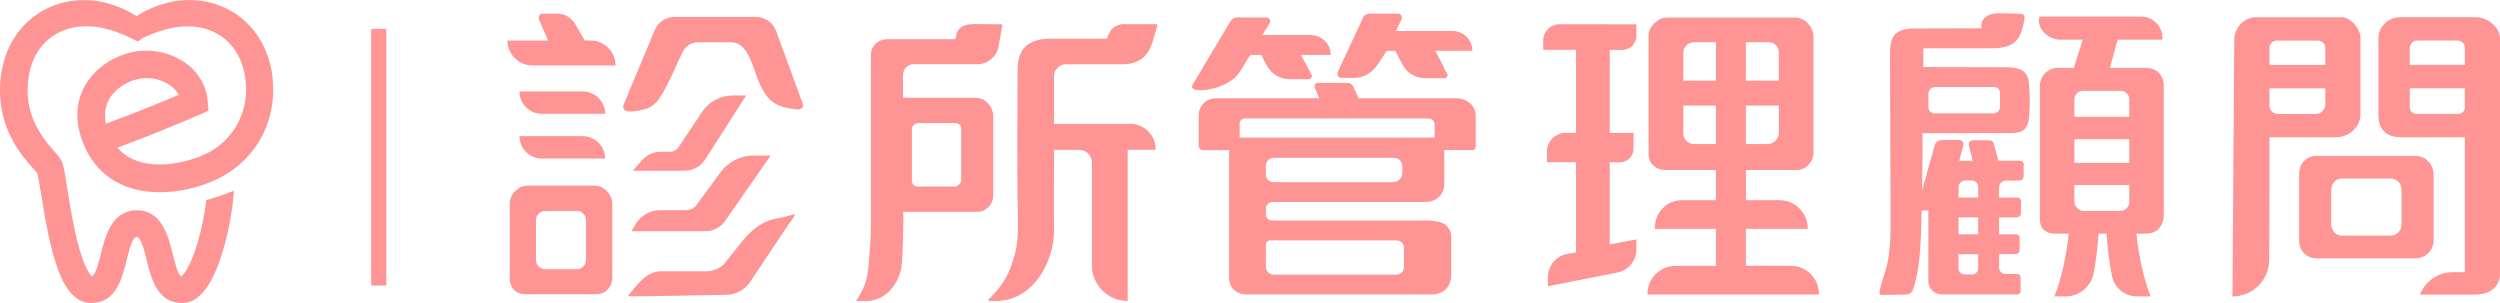
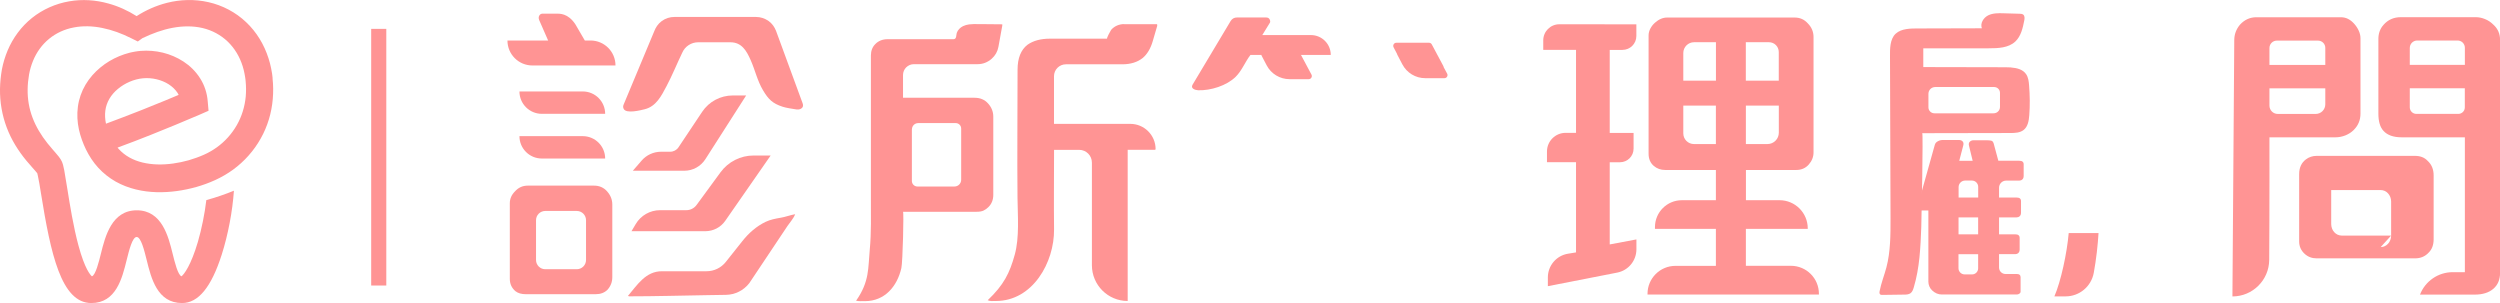
<svg xmlns="http://www.w3.org/2000/svg" id="_圖層_2" data-name="圖層 2" viewBox="0 0 423.44 51.32">
  <defs>
    <style>
      .cls-1 {
        fill: #ff9494;
      }
    </style>
  </defs>
  <g id="_圖層_1-2" data-name="圖層 1">
    <g>
      <path class="cls-1" d="m102.84,32.42c-.58-.65-1.32-.98-2.22-.98h-11.23c-.87,0-1.59.33-2.17.98-.58.58-.87,1.25-.87,2.01v12.8c0,.87.33,1.57.98,2.11.43.33,1.01.49,1.74.49h11.82c.83,0,1.5-.25,2.01-.76.54-.61.81-1.32.81-2.11v-12.31c0-.83-.29-1.57-.87-2.22Zm-5.15,13.18h-5.33c-.87,0-1.57-.7-1.57-1.57v-6.73c0-.87.7-1.57,1.57-1.57h5.33c.87,0,1.57.7,1.57,1.57v6.73c0,.87-.7,1.57-1.57,1.57Z" />
      <path class="cls-1" d="m135.87,18.24c-.19.25-.57.35-.96.3-.59-.09-1.79-.27-2.35-.46-1.69-.55-2.4-1.23-3.33-2.8-.95-1.59-1.34-3.43-2.09-5.11-.69-1.55-1.5-3.01-3.43-3.01h-5.46c-1.18,0-2.25.71-2.71,1.8-.9,1.87-1.68,3.81-2.65,5.64-.87,1.64-1.74,3.41-3.68,3.9-.72.18-3.12.79-3.56-.04-.13-.23-.14-.48-.03-.73l5.21-12.48c.11-.29.26-.58.46-.87.2-.29.46-.56.79-.81.65-.47,1.37-.7,2.17-.7h13.78c.79,0,1.52.24,2.17.7.58.43.99,1,1.25,1.68,0,0,4.5,12.25,4.5,12.26.11.31.07.56-.07.73Z" />
-       <path class="cls-1" d="m248.85,17.4c-.62-.51-1.37-.76-2.28-.76h-16.47l-.92-2.06c-.18-.36-.52-.54-1.03-.54h-4.98c-.18,0-.33.1-.43.3-.11.2-.13.37-.05.52l.76,1.79h-17.34c-.94,0-1.68.27-2.22.81-.58.58-.87,1.32-.87,2.22v4.99c0,.18.07.35.22.52.14.16.31.24.49.24h4.45v21.53c0,.94.27,1.65.81,2.11.54.54,1.3.81,2.28.81h31.17c.98,0,1.79-.29,2.44-.87.61-.61.92-1.46.92-2.55v-6.24c0-.9-.33-1.63-.98-2.17-.58-.47-2.18-.7-3.05-.7h-26.3c-.59,0-1.06-.48-1.06-1.06v-.96c0-.62.5-1.12,1.12-1.12h25.79c1.01,0,1.79-.27,2.33-.81.65-.54.98-1.34.98-2.39v-5.59h4.72c.4,0,.6-.25.6-.76v-4.99c0-.98-.36-1.74-1.08-2.28Zm-33.71,23.32h21.39c.71,0,1.28.57,1.28,1.28v3.2c0,.73-.59,1.32-1.32,1.32h-20.76c-.73,0-1.32-.59-1.32-1.32v-3.74c0-.41.33-.74.74-.74Zm22.37-11.4c0,.84-.68,1.53-1.53,1.53h-20.31c-.7,0-1.27-.57-1.27-1.27v-1.5c0-.75.6-1.35,1.35-1.35h20.38c.77,0,1.39.62,1.39,1.39v1.2Zm5.48-6.01h-33.03v-2.35c0-.5.4-.9.9-.9h31.07c.59,0,1.06.48,1.06,1.06v2.19Z" />
      <path class="cls-1" d="m340.62,11.42c-.32-.02-.64-.03-.95-.03-4.64,0-9.27-.02-13.91-.03,0-1.06,0-2.12,0-3.18,3.69,0,7.38,0,11.08,0,1.59,0,3.35-.06,4.51-1.15.95-.9,1.26-2.27,1.51-3.55.07-.36.11-.79-.18-1.01-.16-.12-.37-.13-.57-.14-.91-.03-1.83-.05-2.74-.08-.89-.03-1.82-.04-2.62.35-.8.4-1.39,1.36-1.07,2.19-3.6,0-7.2.02-10.8.03-1.22,0-2.83-.01-3.8.89-.99.92-.97,2.61-.96,3.84.03,9.13.06,18.27.09,27.4,0,2.8.01,5.64-.7,8.35-.36,1.35-.89,2.66-1.15,4.03-.04.19-.05.41.09.53.1.09.26.09.39.09,1.22-.02,2.45-.03,3.67-.05.38,0,.79-.02,1.09-.24.31-.23.44-.62.55-.99,1-3.33,1.14-6.82,1.27-10.26.04-1.12.34-15.85.16-15.85,4.97-.01,9.93-.02,14.9-.03.8,0,1.66-.03,2.28-.52.72-.57.88-1.58.95-2.49.13-1.68.1-3.37-.03-5.04-.05-.67-.13-1.36-.5-1.91-.55-.81-1.55-1.06-2.56-1.14Zm-2.94,7.77h-10.04c-.56,0-1.01-.45-1.01-1.01v-2.29c0-.63.51-1.15,1.15-1.15h9.98c.55,0,.99.44.99.99v2.39c0,.59-.48,1.07-1.07,1.07Z" />
      <path class="cls-1" d="m326.62,35.62v12.08c0,.56.23,1.11.64,1.49.49.46,1.03.69,1.63.69h12.72c.15,0,.29-.05.43-.14.13-.09.2-.21.2-.35v-2.44c0-.36-.21-.54-.62-.54h-1.93c-.61,0-1.1-.49-1.1-1.1v-2.26h2.75c.19,0,.36-.06.51-.19.15-.13.23-.33.23-.62v-1.95c0-.4-.25-.6-.74-.6h-2.75v-2.87h2.98c.19,0,.36-.06.51-.19.15-.13.23-.33.23-.62v-1.95c0-.4-.25-.6-.74-.6h-2.98v-1.66c0-.67.54-1.21,1.21-1.21h2.22c.19,0,.36-.06.51-.19.15-.13.23-.33.23-.62v-1.95c0-.4-.25-.6-.74-.6h-3.55l-.79-2.93c-.08-.25-.2-.41-.37-.46-.17-.05-.41-.08-.71-.08h-2.36c-.23,0-.43.08-.6.24s-.22.39-.14.68l.62,2.55h-2.27l.68-2.6c.08-.29.04-.52-.11-.68-.15-.16-.36-.24-.62-.24h-2.73c-.3,0-.59.07-.85.22-.27.14-.44.34-.51.6l-2.96,10.56c.19.25.23.3.42.56h1.45Zm6.22-5.04h1.15c.59,0,1.07.48,1.07,1.07v1.81h-3.32v-1.77c0-.61.5-1.11,1.11-1.11Zm-1.11,6.24h3.32v2.87h-3.32v-2.87Zm0,6.24h3.32v2.39c0,.57-.46,1.03-1.03,1.03h-1.25c-.58,0-1.05-.47-1.05-1.05v-2.37Z" />
-       <path class="cls-1" d="m412.2,40.5v-10.79c0-1.01-.33-1.83-.99-2.44-.53-.58-1.25-.87-2.17-.87h-16.65c-.69,0-1.3.2-1.83.6-.76.58-1.14,1.41-1.14,2.5v11.39c0,.83.31,1.54.94,2.11.56.51,1.24.76,2.03.76h16.65c.95,0,1.73-.33,2.32-.98.56-.54.84-1.3.84-2.28Zm-7.2-.6h-8.38c-.98,0-1.77-.87-1.77-1.95v-5.76c0-1.08.79-1.95,1.77-1.95h8.38c.98,0,1.77.87,1.77,1.95v5.76c0,1.08-.79,1.95-1.77,1.95Z" />
+       <path class="cls-1" d="m412.2,40.5v-10.79c0-1.01-.33-1.83-.99-2.44-.53-.58-1.25-.87-2.17-.87h-16.65c-.69,0-1.3.2-1.83.6-.76.58-1.14,1.41-1.14,2.5v11.39c0,.83.31,1.54.94,2.11.56.51,1.24.76,2.03.76h16.65c.95,0,1.73-.33,2.32-.98.56-.54.84-1.3.84-2.28Zm-7.2-.6h-8.38c-.98,0-1.77-.87-1.77-1.95v-5.76h8.38c.98,0,1.77.87,1.77,1.95v5.76c0,1.08-.79,1.95-1.77,1.95Z" />
      <path class="cls-1" d="m384.35,44.02c.06-8.01.04-20.76.04-20.76h11.13c.61,0,1.19-.11,1.74-.33.54-.22,1.01-.52,1.41-.92.76-.76,1.14-1.68,1.14-2.77V6.49c0-.43-.1-.87-.3-1.3-.2-.43-.46-.83-.79-1.19-.65-.72-1.39-1.08-2.22-1.08h-14.32c-1.08,0-2.01.42-2.77,1.25-.65.76-.98,1.65-.98,2.66,0,0-.3,41.1-.31,43.38h0c3.42,0,6.2-2.76,6.23-6.18Zm1.29-37.14h6.98c.68,0,1.23.55,1.23,1.23v2.89h-9.46v-2.87c0-.69.56-1.25,1.25-1.25Zm-1.25,8.08h9.46v2.71c0,.9-.73,1.63-1.63,1.63h-6.42c-.78,0-1.41-.63-1.41-1.41v-2.93Z" />
      <path class="cls-1" d="m422.3,4.16c-.4-.4-.86-.71-1.38-.92-.52-.22-1.06-.33-1.6-.33h-12.68c-1.19,0-2.17.43-2.93,1.3-.58.65-.87,1.45-.87,2.39v12.64c0,1.34.29,2.31.87,2.93.65.72,1.68,1.09,3.09,1.09h10.69v22.84h-2.06c-2.45,0-4.65,1.51-5.54,3.8h0s9.27,0,9.27,0c1.34,0,2.39-.33,3.15-.98.76-.65,1.14-1.56,1.14-2.71V6.77c0-1.05-.38-1.92-1.14-2.6Zm-5.92,15.13h-7.11c-.61,0-1.11-.5-1.11-1.11v-3.23h9.32v3.24c0,.61-.49,1.1-1.1,1.1Zm1.1-8.3h-9.32v-2.87c0-.69.56-1.26,1.26-1.26h6.84c.68,0,1.23.55,1.23,1.23v2.9Z" />
      <path class="cls-1" d="m347.96,50.2h1.9c2.34,0,4.34-1.67,4.77-3.97.42-2.26.69-4.74.81-6.75h-5.05c-.3,3.4-1.31,8.14-2.43,10.73Z" />
-       <path class="cls-1" d="m364.28,50.2h-2.33c-2.06,0-3.84-1.45-4.24-3.47-.47-2.39-.78-5.09-.91-7.25h5.05c.3,3.4,1.31,8.14,2.43,10.73Z" />
      <path class="cls-1" d="m295.71,45.03v-6.26h10.48v-.08c0-2.64-2.14-4.78-4.78-4.78h-5.69v-5.12h8.53c.87,0,1.57-.31,2.11-.92.54-.61.81-1.3.81-2.06V6.28c0-.9-.33-1.68-.98-2.33-.58-.65-1.32-.98-2.22-.98h-21.59c-.72,0-1.41.29-2.06.87-.33.29-.59.62-.79,1-.2.38-.3.77-.3,1.17v20.02c0,.87.29,1.56.87,2.06.54.47,1.19.7,1.95.7h8.58v5.12h-5.76c-2.52,0-4.56,2.04-4.56,4.56v.3h10.32v6.26h-6.85c-2.61,0-4.73,2.12-4.73,4.73v.13h29.03v-.13c0-2.62-2.12-4.74-4.74-4.74h-7.63Zm0-37.88h3.91c.92,0,1.66.74,1.66,1.66v4.85h-5.58v-6.51Zm0,10.74h5.58v4.58c0,1.07-.86,1.93-1.93,1.93h-3.65v-6.51Zm-5.08,6.51h-3.71c-1,0-1.81-.81-1.81-1.81v-4.7h5.52v6.51Zm0-10.74h-5.52v-4.68c0-1.01.82-1.83,1.83-1.83h3.7v6.51Z" />
      <path class="cls-1" d="m220.11,9.3h5.29c0-1.86-1.51-3.36-3.36-3.36h-8.24l1.3-2.11c.07-.14.05-.33-.05-.54-.11-.22-.31-.33-.6-.33h-4.93c-.47,0-.83.2-1.08.6,0,0-6.43,10.76-6.45,10.79-.39.66.49.92.96.94,2.12.06,4.81-.77,6.35-2.29,1.06-1.05,1.59-2.52,2.5-3.7.82,0,8.31,0,8.31,0Z" />
-       <path class="cls-1" d="m243.68,8.61h5.71c0-1.86-1.51-3.36-3.36-3.36h-9.6l.98-2.06c.07-.18.05-.37-.06-.57-.11-.2-.31-.3-.6-.3h-4.76c-.22,0-.43.05-.65.16-.22.11-.36.25-.43.43l-4.34,9.33c-.07.18-.05.38.05.6.11.22.27.33.49.33,1.1,0,2.25.14,3.34-.11,1.15-.27,2.12-1.06,2.8-2.01.36-.5.69-1.02,1.03-1.52.07-.1.51-.91.63-.91h8.78Z" />
      <path class="cls-1" d="m87.98,15.49h10.73c2.09,0,3.79,1.7,3.79,3.79h-10.73c-2.09,0-3.79-1.7-3.79-3.79h0Z" />
      <path class="cls-1" d="m87.98,23.06h10.73c2.09,0,3.79,1.7,3.79,3.79h-10.73c-2.09,0-3.79-1.7-3.79-3.79h0Z" />
      <path class="cls-1" d="m100.01,6.87h-.95s-1.61-2.76-1.61-2.76c-1.26-1.89-2.65-1.8-3.27-1.8h-2.27c-.2,0-.39.08-.51.24-.18.24-.21.52-.08.84l1.52,3.47h-6.89c0,2.34,1.89,4.23,4.23,4.23h14.07c0-2.34-1.89-4.23-4.23-4.23Z" />
      <path class="cls-1" d="m111.97,25.7h1.54c.57,0,1.1-.28,1.41-.75l4.01-6.01c1.15-1.73,3.1-2.77,5.18-2.77h2.27l-6.91,10.8c-.78,1.21-2.12,1.95-3.56,1.95h-8.72l1.47-1.7c.83-.97,2.04-1.52,3.32-1.52Z" />
      <path class="cls-1" d="m111.79,35.6h4.46c.68,0,1.33-.33,1.73-.88l4.06-5.54c1.31-1.79,3.39-2.84,5.6-2.84h2.89l-7.69,11.06c-.77,1.11-2.03,1.76-3.38,1.76h-12.5l.71-1.2c.86-1.46,2.43-2.36,4.13-2.36Z" />
      <path class="cls-1" d="m132.22,36.88c-.86.15-1.74.31-2.53.69-1.56.74-2.91,1.94-3.97,3.29,0,0-2.79,3.51-2.79,3.51-.79.99-1.98,1.57-3.24,1.57h-7.57c-2.76,0-4.16,2.3-5.76,4.18.06.03.12.05.18.07,4.42,0,8.84-.13,13.26-.2,1.05-.02,2.1-.03,3.15-.05,1.56-.02,3.02-.76,3.97-1.99,1.27-1.9,2.53-3.8,3.8-5.69.88-1.32,1.76-2.65,2.65-3.97.41-.61,1.07-1.33,1.31-2.01-.81.14-1.62.46-2.45.6Z" />
      <path class="cls-1" d="m274.81,8.45c1.3,0,2.35-1.05,2.35-2.35v-1.98h-.01s-13.04-.01-13.04-.01c-1.5,0-2.72,1.22-2.72,2.72v1.62h5.55v14.05h-1.76c-1.74,0-3.16,1.41-3.16,3.16v1.81h4.92v15.28l-1.35.22c-1.97.31-3.42,2.02-3.42,4.01v1.49l11.75-2.3c1.89-.37,3.25-2.02,3.25-3.95v-1.67l-4.52.85v-13.92h1.73c1.28,0,2.31-1.03,2.31-2.31v-2.66h-4.04v-14.05h2.17Z" />
      <path class="cls-1" d="m190.4,4.08c-.85,0-1.67.35-2.22,1,0,0,0,0,0,.01-.08.1-.82,1.46-.65,1.46-2.87,0-5.73,0-8.6,0h-1.1c-1.56,0-2.82.34-3.8,1.03-1.12.87-1.68,2.28-1.68,4.23,0,7.22-.08,14.45-.01,21.67.03,3.04.35,6.73-.47,9.67-.86,3.11-1.85,5.11-4.58,7.7.4.2.91.13,1.39.13,6.25,0,9.91-6.56,9.85-12.13-.05-4.43,0-8.86,0-13.29v-.18h4.25c1.2,0,2.16.97,2.16,2.16v17.38c0,3.35,2.71,6.06,6.06,6.06v-25.61h4.62c.06,0,.11-.05.11-.11,0-2.36-1.92-4.28-4.28-4.28h-12.93v-8.07c0-1.11.9-2.02,2.02-2.02h9.55c1.41,0,2.57-.36,3.47-1.08.76-.65,1.32-1.59,1.68-2.82,0,0,.76-2.6.76-2.6.02-.12,0-.22-.03-.29h-5.57Z" />
      <path class="cls-1" d="m164.15,4.13c-.36.05-.71.14-1.04.3-.48.24-.89.64-1.06,1.16-.11.35,0,1.05-.55,1.05h-11.17c-.83,0-1.52.27-2.06.81-.51.51-.76,1.16-.76,1.95v24.19c0,2.82.08,5.81-.19,8.68-.3,3.14-.02,5.39-2.32,8.67.47.1.99.07,1.49.07,3.37,0,5.47-2.5,6.18-5.6.23-1.02.44-9.54.28-9.54h12.47c.47,0,.85-.06,1.14-.19.29-.13.58-.33.87-.62.54-.54.81-1.23.81-2.06v-13.24c0-.83-.29-1.57-.87-2.22-.58-.65-1.34-.98-2.28-.98h-12.14v-3.85c0-1.02.83-1.84,1.84-1.84h10.79c.9,0,1.7-.31,2.39-.92.61-.54.99-1.21,1.14-2.01l.65-3.58c.02-.08.01-.16,0-.24-1.61,0-3.22-.05-4.83-.04-.25,0-.51.02-.76.05Zm-9.69,17.78c0-.59.48-1.06,1.06-1.06h6.36c.51,0,.92.41.92.92v8.69c0,.62-.51,1.13-1.13,1.13h-6.28c-.52,0-.94-.42-.94-.94v-8.74Z" />
      <path class="cls-1" d="m214.16,8.66h5.54c.19,0,.37.11.46.28l1.97,3.69c.19.35-.07.78-.46.78h-3.25c-1.63,0-3.13-.91-3.88-2.35l-.85-1.62c-.18-.35.07-.77.47-.77Z" />
      <path class="cls-1" d="m245.11,12.47l-.58-1.08c0-.06-.02-.12-.05-.18l-1.97-3.69c-.09-.17-.27-.28-.46-.28h-5.54c-.4,0-.65.42-.47.77l.58,1.11c0,.05.02.1.05.15l.85,1.62c.76,1.45,2.25,2.35,3.88,2.35h3.25c.4,0,.65-.42.46-.78Z" />
-       <path class="cls-1" d="m365.63,12.3c-.54-.54-1.34-.81-2.39-.81h-5.87l1.3-4.77h7.6v-.28c0-2-1.63-3.63-3.63-3.63h-17.19c-.62,1.93,1.45,3.91,3.47,3.91h3.85l-1.52,4.77h-2.66c-.87,0-1.63.33-2.28.98-.54.61-.81,1.32-.81,2.11v22.51c0,.83.22,1.45.65,1.84.51.43,1.17.65,2.01.65h15.13c.98,0,1.72-.24,2.22-.71.65-.61.98-1.48.98-2.6V14.52c0-.9-.29-1.65-.87-2.22Zm-4.98,21.88c0,.85-.69,1.55-1.55,1.55h-6.13c-.89,0-1.62-.72-1.62-1.62v-2.78h9.3v2.85Zm0-6.59h-9.3v-4.01h9.3v4.01Zm0-7.81h-9.3v-2.96c0-.79.64-1.43,1.43-1.43h6.45c.78,0,1.42.64,1.42,1.42v2.97Z" />
    </g>
    <path class="cls-1" d="m46.18,13.29l-.05-.45-.05-.4c-.05-.31-.1-.59-.16-.88-.12-.58-.26-1.15-.45-1.71-.72-2.26-2-4.42-3.78-6.09-1.77-1.69-4.02-2.86-6.37-3.39-2.35-.54-4.79-.46-7.03.11-1.86.47-3.59,1.25-5.15,2.25-1.46-.92-3.07-1.67-4.8-2.14C16.24,0,13.95-.17,11.69.23c-2.25.39-4.45,1.35-6.27,2.81-1.82,1.45-3.23,3.39-4.12,5.49-.44,1.05-.77,2.14-.98,3.24C.13,12.88.02,13.95,0,15.06c-.03,2.2.35,4.46,1.14,6.54.78,2.09,1.98,3.98,3.32,5.6.34.41.68.8,1.01,1.17l.48.54c.14.16.28.32.36.43.03.12.07.27.1.42.09.42.18.88.26,1.34.08.5.17,1.05.27,1.65,1.64,10.16,3.41,18.58,8.53,18.58,4.19,0,5.22-4.2,5.98-7.27.41-1.65.97-3.92,1.7-3.92s1.29,2.27,1.7,3.92c.76,3.07,1.79,7.27,5.99,7.27,2.75,0,4.95-2.68,6.71-8.18,1.08-3.38,1.84-7.4,2.07-10.85-1.26.53-3.14,1.18-4.67,1.59-.28,2.32-.78,4.83-1.43,7.07-1.17,3.98-2.34,5.51-2.78,5.84-.61-.23-1.14-2.38-1.5-3.83-.72-2.93-1.82-7.35-6.07-7.35s-5.35,4.42-6.08,7.35c-.34,1.37-.9,3.63-1.52,3.83-.24-.2-1.2-1.19-2.29-5.25-.84-3.11-1.44-6.82-1.87-9.53-.1-.61-.19-1.17-.28-1.68h0c-.08-.49-.15-.98-.25-1.51-.05-.27-.11-.53-.2-.89-.03-.09-.05-.19-.1-.31-.02-.06-.05-.13-.08-.22-.04-.09-.08-.18-.18-.34l-.06-.1-.13-.19c-.06-.09-.12-.17-.17-.24-.21-.27-.39-.48-.56-.67l-.48-.55c-.31-.35-.6-.7-.87-1.04-1.09-1.37-1.96-2.81-2.54-4.35-.58-1.53-.86-3.16-.83-4.82.01-.82.1-1.69.24-2.49.14-.8.37-1.57.67-2.31.6-1.47,1.52-2.75,2.72-3.73,1.19-.98,2.63-1.64,4.19-1.93,1.55-.3,3.21-.25,4.84.09,1.64.33,3.28.93,4.87,1.73l1.13.56.77-.56h0c1.69-.81,3.4-1.44,5.13-1.76,1.72-.32,3.45-.34,5.07.04,1.61.38,3.08,1.17,4.25,2.29,1.17,1.12,2.04,2.57,2.54,4.18.13.4.23.82.31,1.24.04.2.08.43.11.62l.05.36.03.31c.09.87.09,1.75.02,2.6-.16,1.71-.67,3.37-1.51,4.84-.84,1.47-2,2.77-3.38,3.76-.7.5-1.42.92-2.22,1.27-.81.36-1.66.66-2.54.92-1.75.49-3.57.76-5.31.71-1.74-.05-3.41-.42-4.76-1.19-.68-.38-1.28-.86-1.8-1.43-.07-.07-.13-.15-.19-.23,1.9-.7,3.79-1.42,5.66-2.17,1.39-.55,2.76-1.11,4.14-1.68,1.38-.57,2.74-1.15,4.13-1.74l1.48-.65-.14-1.59h0c-.1-1.38-.55-2.76-1.29-3.91-.74-1.17-1.72-2.12-2.81-2.83-2.18-1.42-4.74-2.01-7.26-1.81-.32.03-.63.06-.94.12-.16.03-.31.05-.48.09l-.23.05-.22.05c-.61.15-1.2.36-1.77.59-1.14.48-2.22,1.11-3.19,1.92-.97.8-1.84,1.78-2.51,2.91-.67,1.13-1.12,2.42-1.29,3.73-.18,1.31-.09,2.61.17,3.83.26,1.21.7,2.37,1.19,3.39.55,1.12,1.22,2.16,2.08,3.1.85.93,1.86,1.73,2.95,2.35,2.2,1.24,4.63,1.73,6.94,1.8,2.32.06,4.57-.28,6.73-.88,1.08-.31,2.14-.69,3.19-1.17,1.05-.48,2.09-1.08,3.04-1.77,1.9-1.39,3.51-3.19,4.67-5.26,1.17-2.06,1.86-4.39,2.05-6.72.1-1.17.09-2.34-.04-3.48Zm-28.23,7.66c-.16-.76-.2-1.51-.11-2.21.18-1.41.93-2.69,2.13-3.68,1.18-.99,2.76-1.67,4.25-1.8,1.52-.14,3.14.24,4.37,1.03.61.4,1.12.89,1.48,1.44.07.11.13.22.19.34-.76.32-1.51.64-2.27.95-1.36.56-2.72,1.11-4.08,1.65-1.98.78-3.97,1.54-5.96,2.28Z" />
    <rect class="cls-1" x="62.87" y="4.89" width="2.56" height="43.47" />
  </g>
</svg>